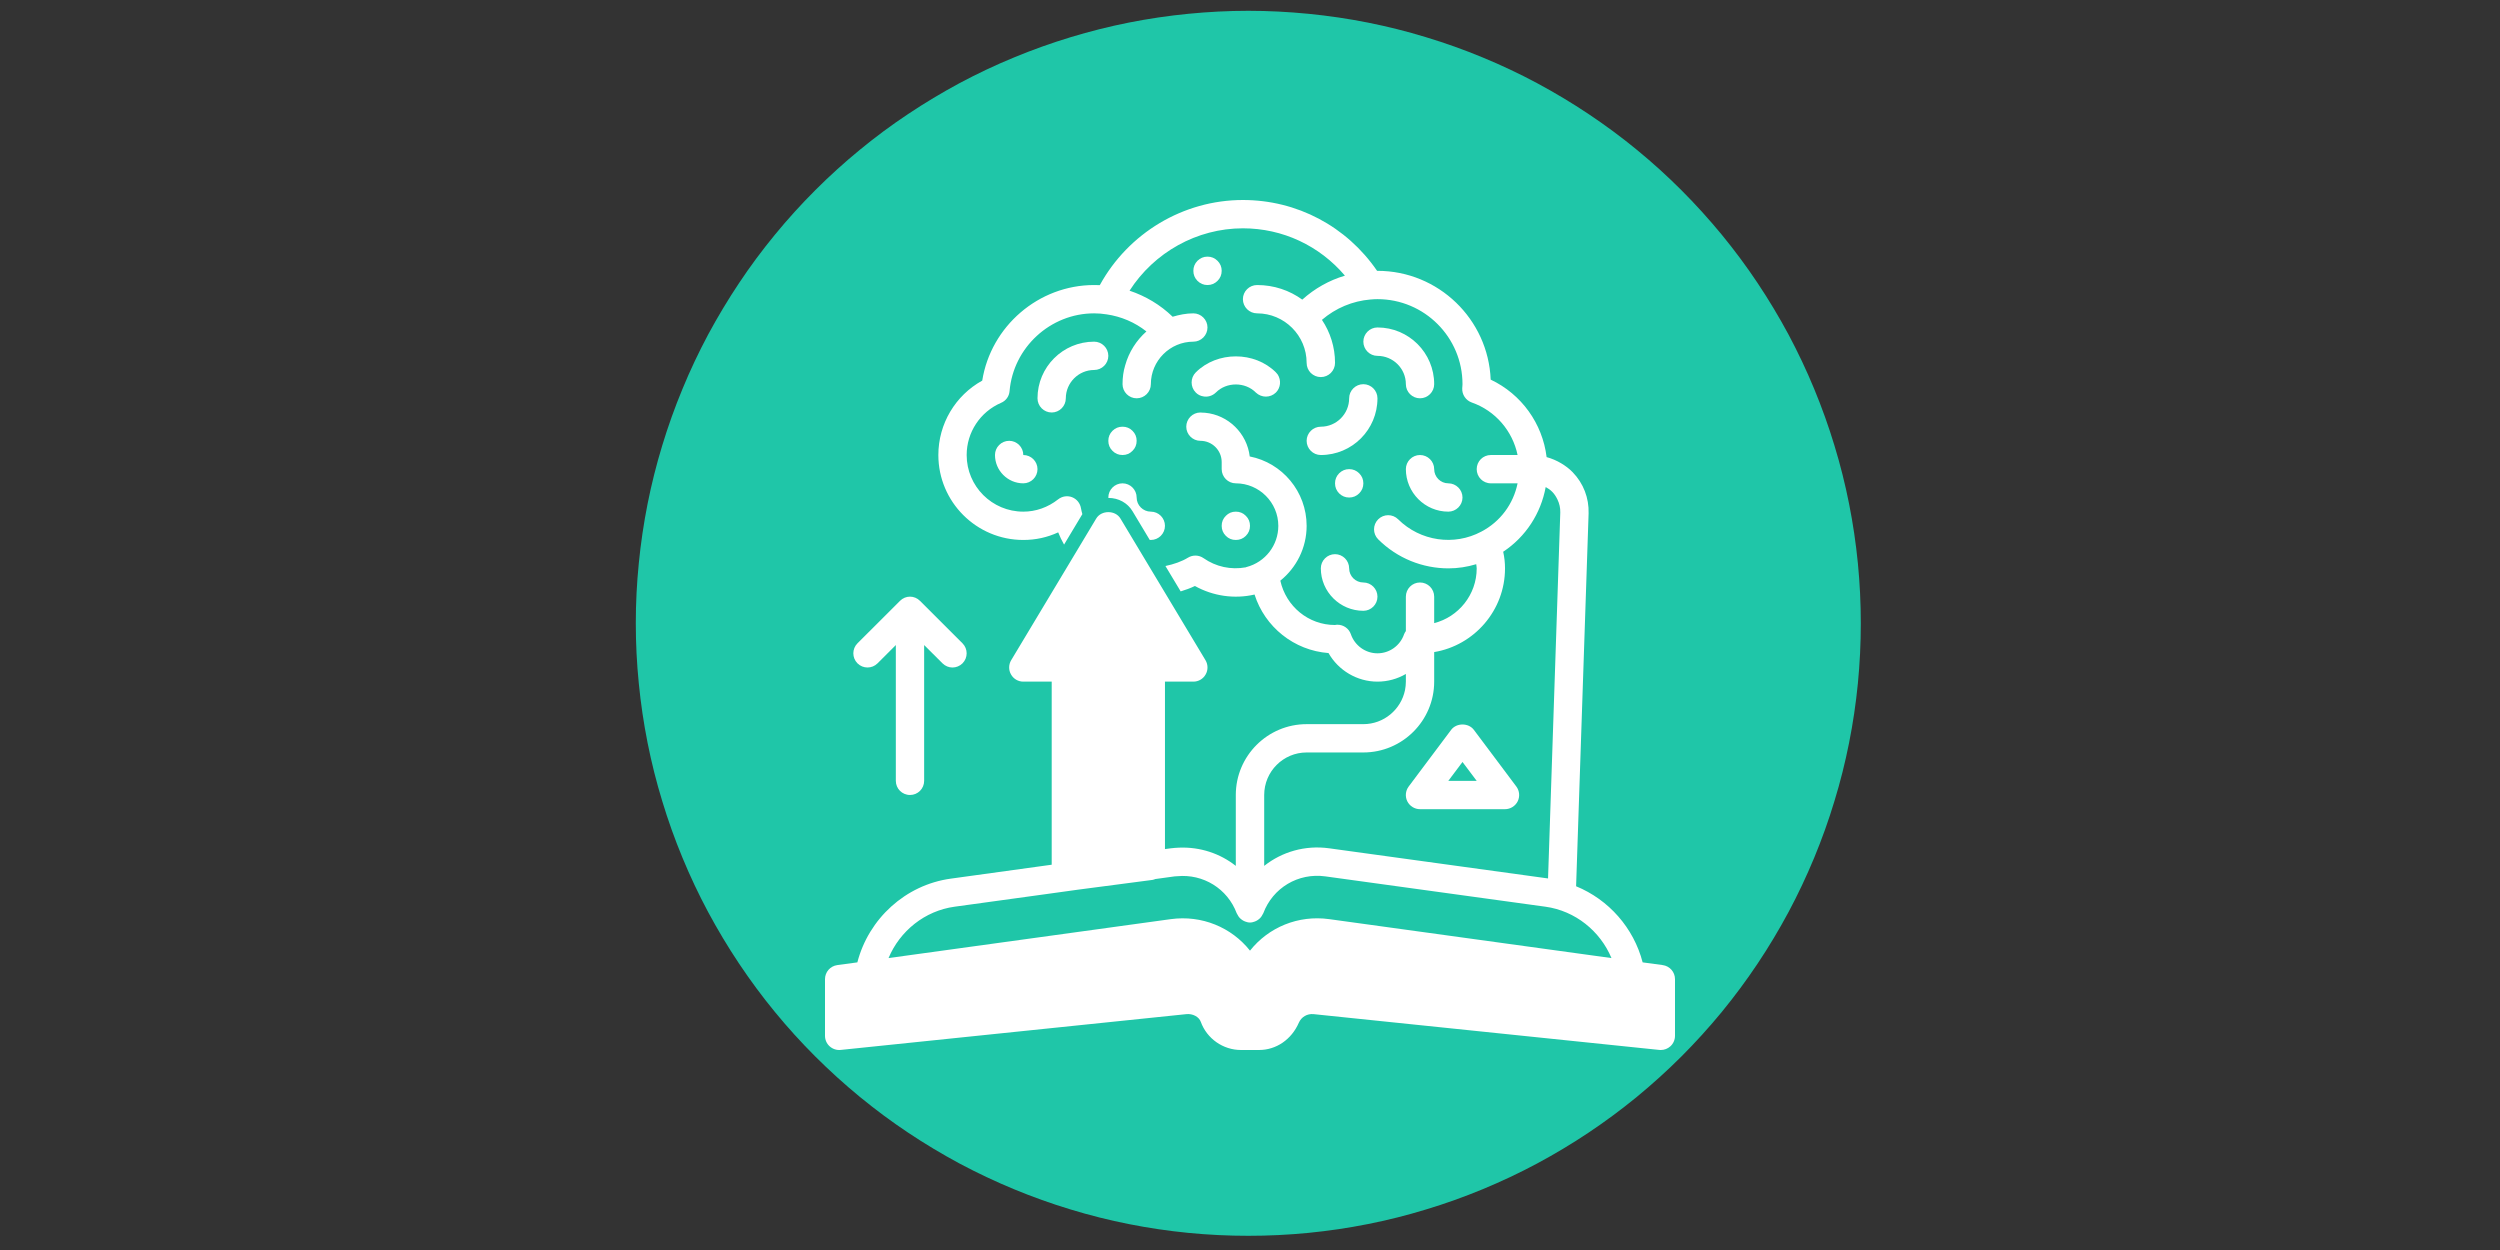
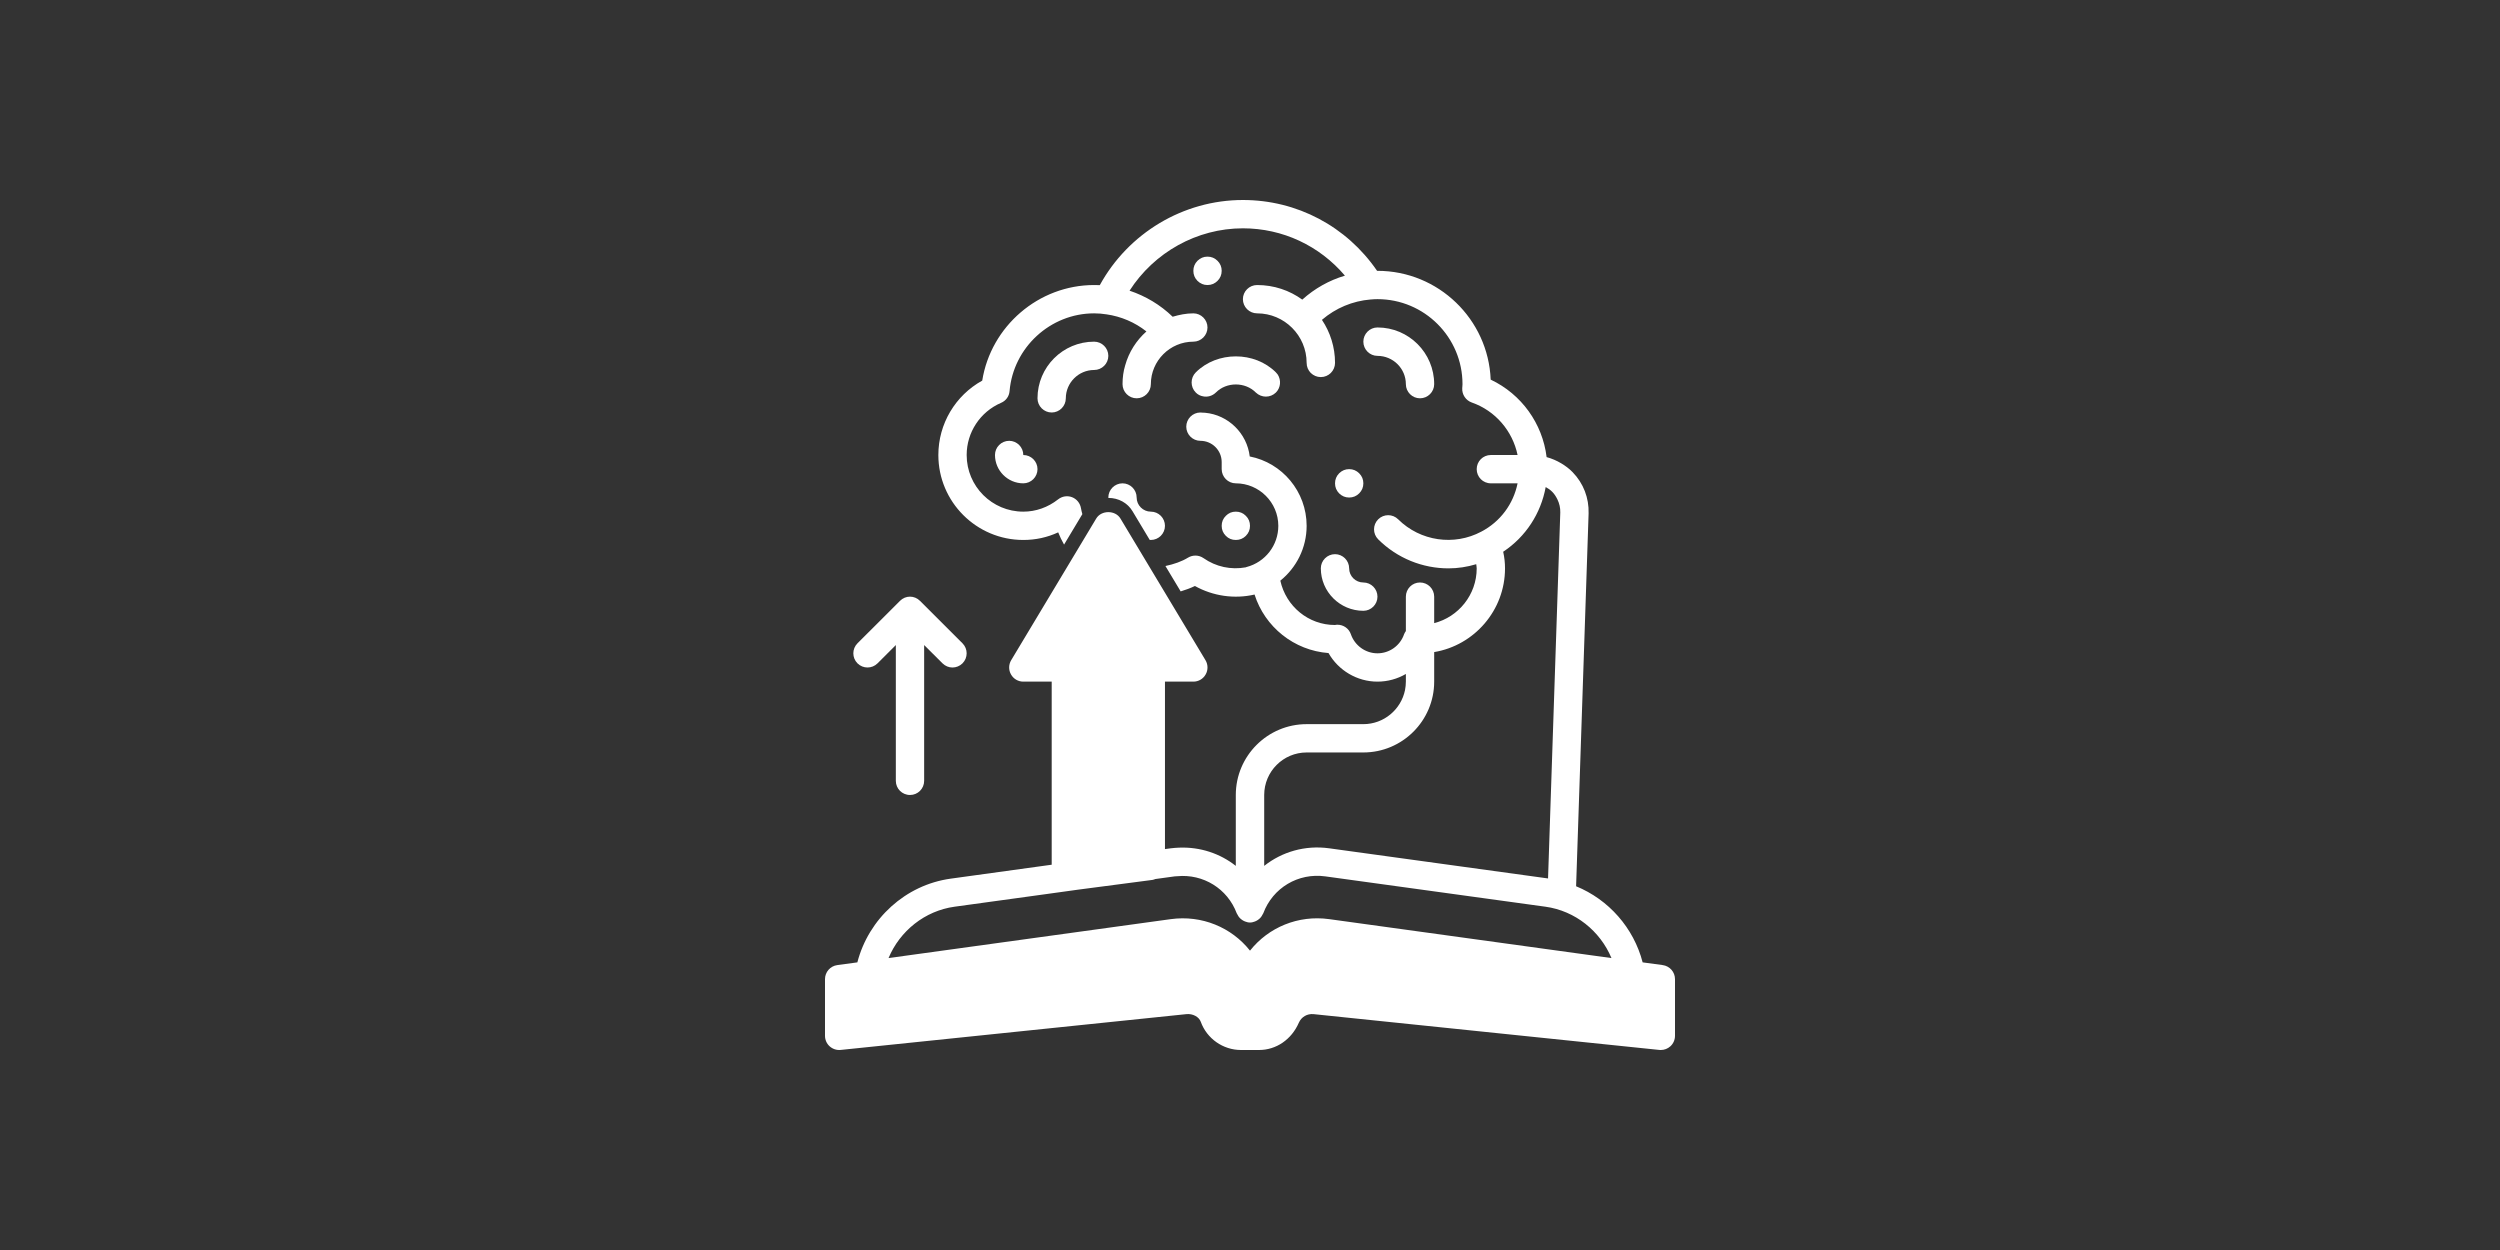
<svg xmlns="http://www.w3.org/2000/svg" width="200" zoomAndPan="magnify" viewBox="0 0 150 75" height="100" preserveAspectRatio="xMidYMid meet" version="1.0">
  <rect x="0" y="0" width="150" height="75" fill="#333333" stroke="none" />
  <defs>
    <clipPath id="a4a9d2c64e">
-       <path d="M 38.148 0.648 L 111.648 0.648 L 111.648 74.148 L 38.148 74.148 Z M 38.148 0.648 " clip-rule="nonzero" />
-     </clipPath>
+       </clipPath>
    <clipPath id="df5ed518c8">
      <path d="M 49.5 12 L 100.5 12 L 100.5 63 L 49.5 63 Z M 49.5 12 " clip-rule="nonzero" />
    </clipPath>
  </defs>
  <g clip-path="url(#a4a9d2c64e)">
    <path fill="#1fc6a8" d="M 111.648 37.398 C 111.648 38.605 111.59 39.805 111.473 41.004 C 111.355 42.199 111.18 43.391 110.945 44.57 C 110.711 45.75 110.418 46.918 110.066 48.066 C 109.719 49.219 109.312 50.352 108.852 51.465 C 108.391 52.574 107.879 53.664 107.312 54.723 C 106.742 55.785 106.125 56.816 105.457 57.816 C 104.789 58.816 104.07 59.785 103.309 60.715 C 102.543 61.645 101.738 62.535 100.887 63.387 C 100.035 64.238 99.145 65.043 98.215 65.809 C 97.285 66.57 96.316 67.289 95.316 67.957 C 94.316 68.625 93.285 69.242 92.223 69.812 C 91.164 70.379 90.074 70.891 88.965 71.352 C 87.852 71.812 86.719 72.219 85.566 72.566 C 84.418 72.918 83.25 73.211 82.07 73.445 C 80.891 73.68 79.699 73.855 78.504 73.973 C 77.305 74.09 76.105 74.148 74.898 74.148 C 73.695 74.148 72.496 74.09 71.297 73.973 C 70.102 73.855 68.91 73.68 67.73 73.445 C 66.551 73.211 65.383 72.918 64.23 72.566 C 63.082 72.219 61.949 71.812 60.836 71.352 C 59.723 70.891 58.637 70.379 57.574 69.812 C 56.516 69.242 55.484 68.625 54.484 67.957 C 53.48 67.289 52.516 66.57 51.586 65.809 C 50.656 65.043 49.766 64.238 48.914 63.387 C 48.062 62.535 47.254 61.645 46.492 60.715 C 45.727 59.785 45.012 58.816 44.344 57.816 C 43.676 56.816 43.059 55.785 42.488 54.723 C 41.922 53.664 41.406 52.574 40.949 51.465 C 40.488 50.352 40.082 49.219 39.734 48.066 C 39.383 46.918 39.09 45.75 38.855 44.57 C 38.621 43.391 38.445 42.199 38.328 41.004 C 38.207 39.805 38.148 38.605 38.148 37.398 C 38.148 36.195 38.207 34.996 38.328 33.797 C 38.445 32.602 38.621 31.41 38.855 30.23 C 39.09 29.051 39.383 27.883 39.734 26.73 C 40.082 25.582 40.488 24.449 40.949 23.336 C 41.406 22.223 41.922 21.137 42.488 20.074 C 43.059 19.016 43.676 17.984 44.344 16.984 C 45.012 15.98 45.727 15.016 46.492 14.086 C 47.254 13.156 48.062 12.266 48.914 11.414 C 49.766 10.562 50.656 9.754 51.586 8.992 C 52.516 8.227 53.48 7.512 54.484 6.844 C 55.484 6.176 56.516 5.559 57.574 4.988 C 58.637 4.422 59.723 3.906 60.836 3.449 C 61.949 2.988 63.082 2.582 64.23 2.234 C 65.383 1.883 66.551 1.59 67.73 1.355 C 68.91 1.121 70.102 0.945 71.297 0.828 C 72.496 0.711 73.695 0.648 74.898 0.648 C 76.105 0.648 77.305 0.711 78.504 0.828 C 79.699 0.945 80.891 1.121 82.07 1.355 C 83.25 1.59 84.418 1.883 85.566 2.234 C 86.719 2.582 87.852 2.988 88.965 3.449 C 90.074 3.906 91.164 4.422 92.223 4.988 C 93.285 5.559 94.316 6.176 95.316 6.844 C 96.316 7.512 97.285 8.227 98.215 8.992 C 99.145 9.754 100.035 10.562 100.887 11.414 C 101.738 12.266 102.543 13.156 103.309 14.086 C 104.07 15.016 104.789 15.98 105.457 16.984 C 106.125 17.984 106.742 19.016 107.312 20.074 C 107.879 21.137 108.391 22.223 108.852 23.336 C 109.312 24.449 109.719 25.582 110.066 26.73 C 110.418 27.883 110.711 29.051 110.945 30.23 C 111.18 31.41 111.355 32.602 111.473 33.797 C 111.59 34.996 111.648 36.195 111.648 37.398 Z M 111.648 37.398 " fill-opacity="1" fill-rule="nonzero" />
  </g>
-   <path fill="#ffffff" d="M 85.199 27.301 C 84.734 27.301 84.352 27.684 84.352 28.148 C 84.352 29.551 85.496 30.699 86.898 30.699 C 87.367 30.699 87.75 30.316 87.75 29.852 C 87.75 29.383 87.367 29 86.898 29 C 86.434 29 86.051 28.617 86.051 28.148 C 86.051 27.684 85.668 27.301 85.199 27.301 Z M 85.199 27.301 " fill-opacity="1" fill-rule="nonzero" />
  <path fill="#ffffff" d="M 82.648 19.648 C 82.184 19.648 81.801 20.031 81.801 20.5 C 81.801 20.969 82.184 21.352 82.648 21.352 C 83.586 21.352 84.352 22.113 84.352 23.051 C 84.352 23.516 84.734 23.898 85.199 23.898 C 85.668 23.898 86.051 23.516 86.051 23.051 C 86.051 21.172 84.527 19.648 82.648 19.648 Z M 82.648 19.648 " fill-opacity="1" fill-rule="nonzero" />
  <path fill="#ffffff" d="M 81.801 29 C 81.801 29.234 81.719 29.434 81.551 29.602 C 81.387 29.766 81.184 29.852 80.949 29.852 C 80.715 29.852 80.516 29.766 80.348 29.602 C 80.184 29.434 80.102 29.234 80.102 29 C 80.102 28.766 80.184 28.566 80.348 28.398 C 80.516 28.234 80.715 28.148 80.949 28.148 C 81.184 28.148 81.387 28.234 81.551 28.398 C 81.719 28.566 81.801 28.766 81.801 29 Z M 81.801 29 " fill-opacity="1" fill-rule="nonzero" />
  <path fill="#ffffff" d="M 79.25 34.102 C 79.25 35.504 80.398 36.648 81.801 36.648 C 82.266 36.648 82.648 36.266 82.648 35.801 C 82.648 35.332 82.266 34.949 81.801 34.949 C 81.332 34.949 80.949 34.566 80.949 34.102 C 80.949 33.633 80.566 33.25 80.102 33.25 C 79.633 33.25 79.25 33.633 79.25 34.102 Z M 79.25 34.102 " fill-opacity="1" fill-rule="nonzero" />
-   <path fill="#ffffff" d="M 80.949 23.898 C 80.949 24.836 80.184 25.602 79.25 25.602 C 78.781 25.602 78.398 25.984 78.398 26.449 C 78.398 26.918 78.781 27.301 79.25 27.301 C 81.129 27.301 82.648 25.777 82.648 23.898 C 82.648 23.434 82.266 23.051 81.801 23.051 C 81.332 23.051 80.949 23.434 80.949 23.898 Z M 80.949 23.898 " fill-opacity="1" fill-rule="nonzero" />
  <path fill="#ffffff" d="M 75 31.551 C 75 31.785 74.918 31.984 74.75 32.152 C 74.586 32.316 74.383 32.398 74.148 32.398 C 73.914 32.398 73.715 32.316 73.551 32.152 C 73.383 31.984 73.301 31.785 73.301 31.551 C 73.301 31.316 73.383 31.113 73.551 30.949 C 73.715 30.781 73.914 30.699 74.148 30.699 C 74.383 30.699 74.586 30.781 74.75 30.949 C 74.918 31.113 75 31.316 75 31.551 Z M 75 31.551 " fill-opacity="1" fill-rule="nonzero" />
  <path fill="#ffffff" d="M 73.301 16.25 C 73.301 16.484 73.219 16.684 73.051 16.852 C 72.887 17.016 72.684 17.102 72.449 17.102 C 72.215 17.102 72.016 17.016 71.848 16.852 C 71.684 16.684 71.602 16.484 71.602 16.25 C 71.602 16.016 71.684 15.816 71.848 15.648 C 72.016 15.484 72.215 15.398 72.449 15.398 C 72.684 15.398 72.887 15.484 73.051 15.648 C 73.219 15.816 73.301 16.016 73.301 16.25 Z M 73.301 16.25 " fill-opacity="1" fill-rule="nonzero" />
  <path fill="#ffffff" d="M 71.746 23.551 C 71.871 23.68 72.023 23.754 72.188 23.781 C 72.449 23.84 72.746 23.754 72.953 23.551 C 73.59 22.906 74.711 22.906 75.348 23.551 C 75.52 23.715 75.738 23.797 75.953 23.797 C 76.172 23.797 76.387 23.715 76.555 23.551 C 76.844 23.262 76.879 22.812 76.664 22.473 C 76.633 22.43 76.598 22.387 76.555 22.344 C 75.273 21.062 73.027 21.062 71.746 22.344 C 71.414 22.676 71.414 23.219 71.746 23.551 Z M 71.746 23.551 " fill-opacity="1" fill-rule="nonzero" />
  <path fill="#ffffff" d="M 67.352 29 C 66.883 29 66.5 29.383 66.5 29.852 C 66.5 29.859 66.504 29.867 66.504 29.875 C 67.113 29.875 67.656 30.176 67.953 30.676 L 68.984 32.395 C 69.008 32.395 69.027 32.398 69.051 32.398 C 69.516 32.398 69.898 32.016 69.898 31.551 C 69.898 31.082 69.516 30.699 69.051 30.699 C 68.582 30.699 68.199 30.316 68.199 29.852 C 68.199 29.383 67.816 29 67.352 29 Z M 67.352 29 " fill-opacity="1" fill-rule="nonzero" />
-   <path fill="#ffffff" d="M 68.199 26.449 C 68.199 26.684 68.117 26.887 67.949 27.051 C 67.785 27.219 67.586 27.301 67.352 27.301 C 67.117 27.301 66.914 27.219 66.75 27.051 C 66.582 26.887 66.5 26.684 66.5 26.449 C 66.5 26.215 66.582 26.016 66.75 25.848 C 66.914 25.684 67.117 25.602 67.352 25.602 C 67.586 25.602 67.785 25.684 67.949 25.848 C 68.117 26.016 68.199 26.215 68.199 26.449 Z M 68.199 26.449 " fill-opacity="1" fill-rule="nonzero" />
  <path fill="#ffffff" d="M 65.648 20.5 C 63.773 20.5 62.25 22.023 62.25 23.898 C 62.25 24.367 62.633 24.75 63.102 24.75 C 63.566 24.75 63.949 24.367 63.949 23.898 C 63.949 22.965 64.715 22.199 65.648 22.199 C 66.117 22.199 66.5 21.816 66.5 21.352 C 66.5 20.883 66.117 20.5 65.648 20.5 Z M 65.648 20.5 " fill-opacity="1" fill-rule="nonzero" />
  <path fill="#ffffff" d="M 61.398 27.301 C 61.398 26.832 61.016 26.449 60.551 26.449 C 60.082 26.449 59.699 26.832 59.699 27.301 C 59.699 28.234 60.465 29 61.398 29 C 61.867 29 62.25 28.617 62.25 28.148 C 62.25 27.684 61.867 27.301 61.398 27.301 Z M 61.398 27.301 " fill-opacity="1" fill-rule="nonzero" />
  <g clip-path="url(#df5ed518c8)">
    <path fill="#ffffff" d="M 99.766 57.906 L 98.559 57.742 C 98.02 55.668 96.52 53.977 94.566 53.176 L 95.316 30.805 C 95.344 29.879 95.008 29 94.359 28.332 C 94.156 28.121 93.922 27.949 93.676 27.801 C 93.402 27.637 93.109 27.512 92.797 27.426 C 92.551 25.41 91.289 23.652 89.441 22.777 C 89.297 19.156 86.305 16.25 82.648 16.25 C 82.641 16.25 82.633 16.25 82.625 16.25 C 80.797 13.582 77.82 12 74.574 12 C 70.996 12 67.699 13.988 65.988 17.109 C 65.879 17.102 65.762 17.102 65.648 17.102 C 62.309 17.102 59.453 19.582 58.934 22.836 C 57.32 23.73 56.301 25.43 56.301 27.301 C 56.301 30.113 58.586 32.398 61.398 32.398 C 62.133 32.398 62.836 32.246 63.492 31.941 C 63.59 32.195 63.711 32.438 63.844 32.676 L 64.941 30.848 C 64.914 30.73 64.875 30.617 64.859 30.496 C 64.809 30.199 64.613 29.945 64.324 29.832 C 64.043 29.723 63.727 29.773 63.488 29.961 C 62.871 30.445 62.148 30.699 61.398 30.699 C 59.523 30.699 58 29.18 58 27.301 C 58 25.941 58.809 24.715 60.059 24.172 C 60.348 24.055 60.551 23.781 60.574 23.465 C 60.797 20.848 63.023 18.801 65.648 18.801 C 65.777 18.801 65.898 18.809 66.023 18.816 C 66.133 18.824 66.246 18.844 66.371 18.859 C 66.371 18.859 66.371 18.859 66.383 18.859 C 67.266 18.988 68.09 19.336 68.785 19.887 C 68.184 20.422 67.734 21.121 67.512 21.918 C 67.402 22.277 67.352 22.66 67.352 23.051 C 67.352 23.516 67.734 23.898 68.199 23.898 C 68.668 23.898 69.051 23.516 69.051 23.051 C 69.051 21.648 70.199 20.5 71.602 20.5 C 72.066 20.5 72.449 20.117 72.449 19.648 C 72.449 19.184 72.066 18.801 71.602 18.801 C 71.168 18.801 70.758 18.887 70.359 19.004 C 69.621 18.289 68.734 17.762 67.773 17.441 C 69.246 15.145 71.812 13.699 74.574 13.699 C 76.965 13.699 79.172 14.746 80.695 16.539 C 79.75 16.82 78.883 17.305 78.137 17.977 C 77.371 17.422 76.438 17.102 75.426 17.102 C 74.957 17.102 74.574 17.484 74.574 17.949 C 74.574 18.418 74.957 18.801 75.426 18.801 C 77.066 18.801 78.398 20.133 78.398 21.773 C 78.398 22.012 78.492 22.219 78.648 22.379 C 78.809 22.531 79.012 22.625 79.25 22.625 C 79.719 22.625 80.102 22.242 80.102 21.773 C 80.102 20.824 79.812 19.93 79.316 19.191 C 80.141 18.484 81.152 18.059 82.234 17.969 C 82.242 17.969 82.242 17.977 82.25 17.969 C 82.379 17.957 82.516 17.949 82.648 17.949 C 85.465 17.949 87.75 20.238 87.75 23.051 C 87.75 23.094 87.75 23.145 87.742 23.188 L 87.734 23.297 C 87.715 23.672 87.945 24.02 88.301 24.148 C 89.727 24.645 90.754 25.859 91.055 27.301 L 89.449 27.301 C 88.98 27.301 88.602 27.68 88.602 28.148 C 88.602 28.621 88.98 29 89.449 29 L 91.055 29 C 90.805 30.23 90.027 31.297 88.879 31.898 C 87.25 32.766 85.219 32.477 83.891 31.16 C 83.559 30.828 83.023 30.828 82.691 31.16 C 82.359 31.492 82.359 32.027 82.691 32.359 C 83.84 33.504 85.363 34.102 86.91 34.102 C 87.469 34.102 88.031 34.016 88.574 33.852 C 88.582 33.938 88.602 34.016 88.602 34.102 C 88.602 35.691 87.5 37.02 86.051 37.387 L 86.051 35.801 C 86.051 35.332 85.672 34.949 85.199 34.949 C 84.73 34.949 84.352 35.332 84.352 35.801 L 84.352 37.863 C 84.309 37.922 84.273 37.984 84.246 38.051 C 84.012 38.742 83.363 39.199 82.648 39.199 C 81.938 39.199 81.289 38.742 81.051 38.051 C 80.934 37.711 80.609 37.484 80.254 37.484 C 80.246 37.484 80.227 37.484 80.219 37.484 C 80.168 37.492 80.109 37.492 80.102 37.5 C 78.504 37.5 77.16 36.379 76.82 34.84 C 77.789 34.059 78.398 32.867 78.398 31.551 C 78.398 29.492 76.93 27.766 74.984 27.387 C 74.82 26 73.699 24.895 72.305 24.766 C 72.246 24.758 72.188 24.758 72.129 24.758 C 72.094 24.75 72.059 24.75 72.023 24.75 C 71.559 24.75 71.176 25.133 71.176 25.602 C 71.176 26.066 71.559 26.449 72.023 26.449 C 72.73 26.449 73.301 27.02 73.301 27.727 L 73.301 28.148 C 73.301 28.617 73.684 29 74.148 29 C 75.551 29 76.699 30.148 76.699 31.551 C 76.699 32.715 75.918 33.727 74.789 34.023 C 74.77 34.023 74.762 34.031 74.754 34.039 C 73.859 34.203 72.953 34.008 72.211 33.488 C 71.93 33.293 71.566 33.285 71.277 33.461 C 70.91 33.688 70.43 33.855 69.926 33.961 L 70.84 35.484 C 71.137 35.395 71.426 35.289 71.695 35.16 C 72.781 35.766 74.066 35.953 75.273 35.672 C 75.891 37.617 77.637 39.027 79.711 39.184 C 80.305 40.227 81.426 40.898 82.648 40.898 C 83.258 40.898 83.844 40.734 84.352 40.438 L 84.352 40.898 C 84.352 41.074 84.332 41.242 84.301 41.406 C 84.062 42.57 83.031 43.449 81.801 43.449 L 78.398 43.449 C 76.055 43.449 74.148 45.355 74.148 47.699 L 74.148 51.953 C 73.203 51.207 72.008 50.809 70.75 50.859 C 70.586 50.867 70.418 50.875 70.25 50.898 L 69.898 50.945 L 69.898 40.898 L 71.602 40.898 C 71.906 40.898 72.188 40.738 72.34 40.465 C 72.492 40.203 72.484 39.871 72.332 39.617 L 67.23 31.117 C 66.926 30.598 66.074 30.598 65.77 31.117 L 60.668 39.617 C 60.516 39.871 60.508 40.203 60.66 40.465 C 60.812 40.738 61.094 40.898 61.398 40.898 L 63.102 40.898 L 63.102 51.883 L 62.25 52 L 57.043 52.719 C 54.328 53.094 52.121 55.121 51.441 57.742 L 50.234 57.906 C 49.812 57.965 49.5 58.324 49.5 58.75 L 49.5 62.148 C 49.5 62.391 49.602 62.621 49.781 62.781 C 49.961 62.941 50.199 63.02 50.438 62.996 L 71.188 60.848 C 71.562 60.809 71.941 61.008 72.047 61.309 C 72.414 62.32 73.383 63 74.461 63 L 75.539 63 C 76.574 63 77.492 62.371 77.93 61.363 C 78.082 61.016 78.43 60.812 78.812 60.848 L 99.562 62.996 C 99.594 63 99.621 63 99.648 63 C 99.859 63 100.062 62.922 100.219 62.781 C 100.398 62.621 100.5 62.391 100.5 62.148 L 100.5 58.75 C 100.5 58.324 100.188 57.965 99.766 57.906 Z M 75.852 47.699 C 75.852 46.293 76.992 45.148 78.398 45.148 L 81.801 45.148 C 84.145 45.148 86.051 43.242 86.051 40.898 L 86.051 39.125 C 88.457 38.723 90.301 36.621 90.301 34.102 C 90.301 33.77 90.266 33.438 90.191 33.105 C 91.547 32.207 92.453 30.805 92.742 29.223 C 92.887 29.301 93.023 29.395 93.141 29.516 C 93.27 29.648 93.367 29.805 93.445 29.965 C 93.562 30.207 93.625 30.473 93.617 30.75 L 92.883 52.707 L 79.75 50.898 C 78.305 50.699 76.918 51.109 75.852 51.953 Z M 79.75 55.148 C 77.887 54.891 76.109 55.641 75 57.039 C 73.891 55.641 72.109 54.895 70.25 55.148 L 53.312 57.484 C 53.992 55.859 55.488 54.648 57.277 54.402 L 62.609 53.668 L 64.691 53.379 L 69.16 52.793 C 69.219 52.785 69.266 52.758 69.32 52.742 L 70.484 52.582 C 70.531 52.574 70.582 52.578 70.629 52.574 C 72.188 52.422 73.648 53.316 74.203 54.797 C 74.207 54.805 74.211 54.809 74.215 54.816 C 74.223 54.84 74.238 54.859 74.25 54.879 C 74.285 54.949 74.324 55.012 74.375 55.066 C 74.398 55.09 74.422 55.113 74.445 55.133 C 74.5 55.18 74.555 55.219 74.617 55.25 C 74.645 55.262 74.672 55.277 74.703 55.289 C 74.797 55.324 74.895 55.352 75 55.352 C 75.105 55.352 75.203 55.324 75.297 55.289 C 75.328 55.277 75.355 55.262 75.383 55.25 C 75.445 55.219 75.5 55.18 75.555 55.133 C 75.578 55.109 75.602 55.09 75.625 55.066 C 75.676 55.012 75.715 54.949 75.75 54.879 C 75.762 54.859 75.777 54.84 75.785 54.816 C 75.789 54.809 75.793 54.805 75.797 54.797 C 76.367 53.27 77.891 52.359 79.516 52.582 L 92.723 54.402 C 94.512 54.648 96.008 55.859 96.688 57.484 Z M 79.75 55.148 " fill-opacity="1" fill-rule="nonzero" />
  </g>
-   <path fill="#ffffff" d="M 85.199 48.551 L 90.301 48.551 C 90.621 48.551 90.918 48.367 91.062 48.078 C 91.203 47.793 91.172 47.449 90.98 47.191 L 88.43 43.789 C 88.109 43.363 87.391 43.363 87.07 43.789 L 84.52 47.191 C 84.328 47.449 84.297 47.793 84.438 48.078 C 84.582 48.367 84.879 48.551 85.199 48.551 Z M 87.75 45.719 L 88.602 46.852 L 86.898 46.852 Z M 87.75 45.719 " fill-opacity="1" fill-rule="nonzero" />
  <path fill="#ffffff" d="M 52.652 39.801 L 53.75 38.703 L 53.75 46.852 C 53.75 47.32 54.129 47.699 54.602 47.699 C 55.07 47.699 55.449 47.32 55.449 46.852 L 55.449 38.703 L 56.551 39.801 C 56.715 39.965 56.934 40.051 57.148 40.051 C 57.367 40.051 57.586 39.965 57.75 39.801 C 58.082 39.469 58.082 38.93 57.75 38.598 L 55.199 36.051 C 54.867 35.715 54.332 35.715 54 36.051 L 51.449 38.598 C 51.117 38.93 51.117 39.469 51.449 39.801 C 51.781 40.133 52.32 40.133 52.652 39.801 Z M 52.652 39.801 " fill-opacity="1" fill-rule="nonzero" />
</svg>